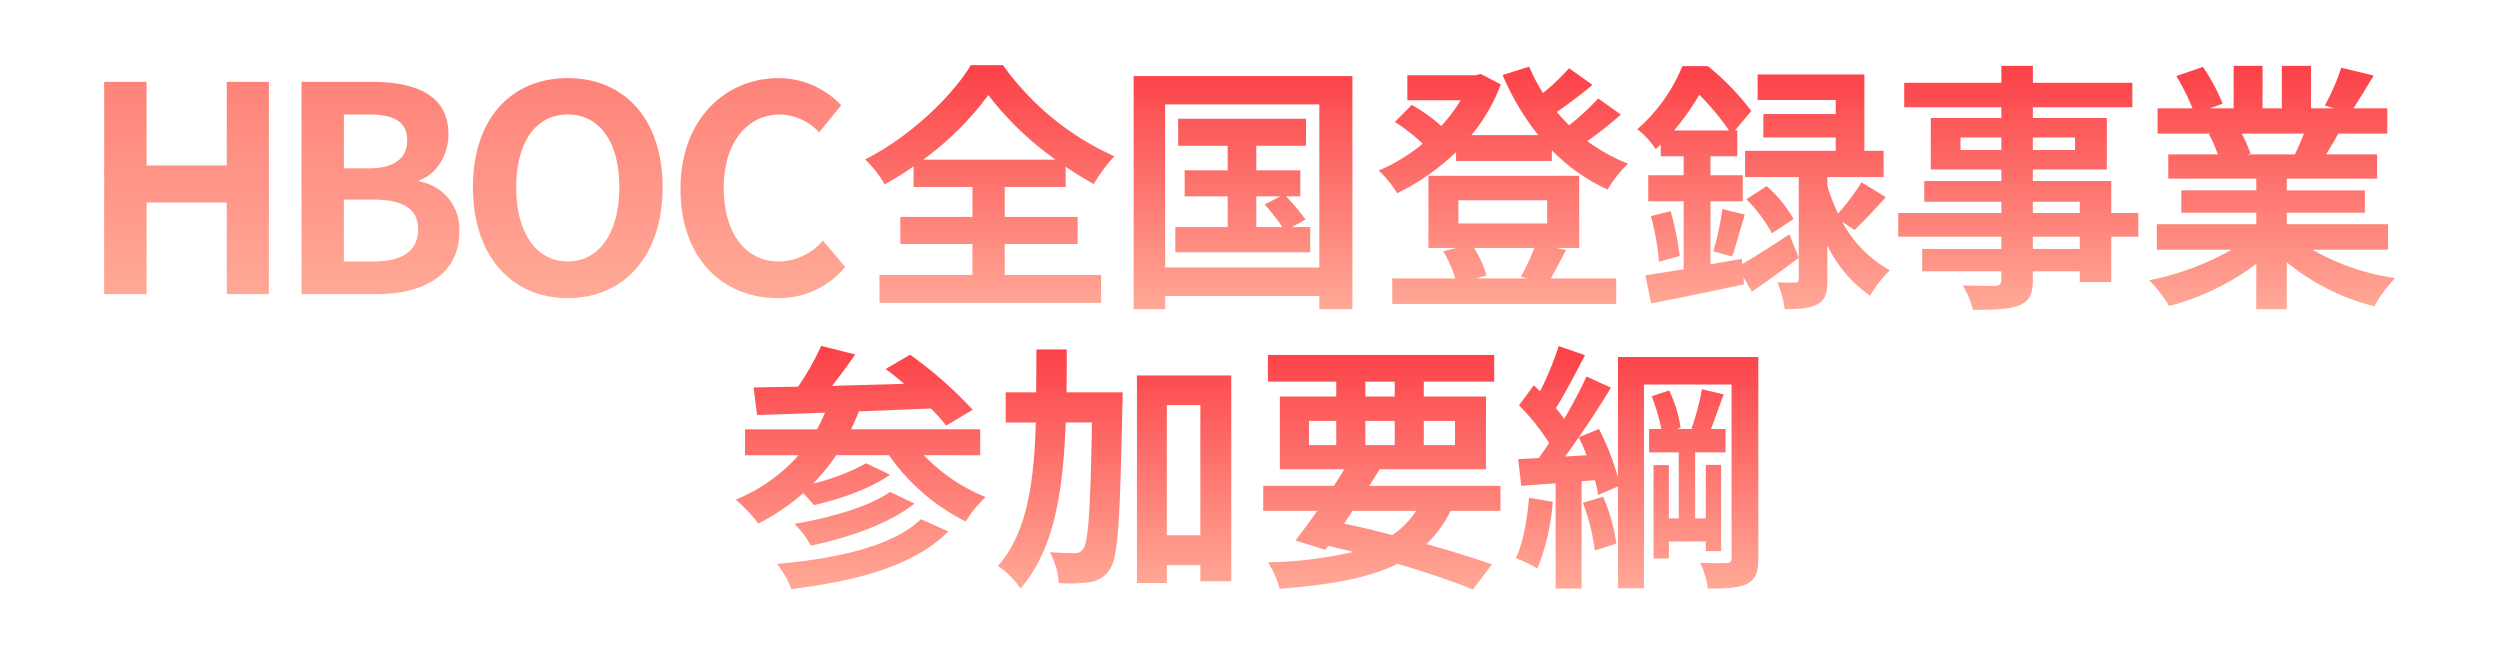
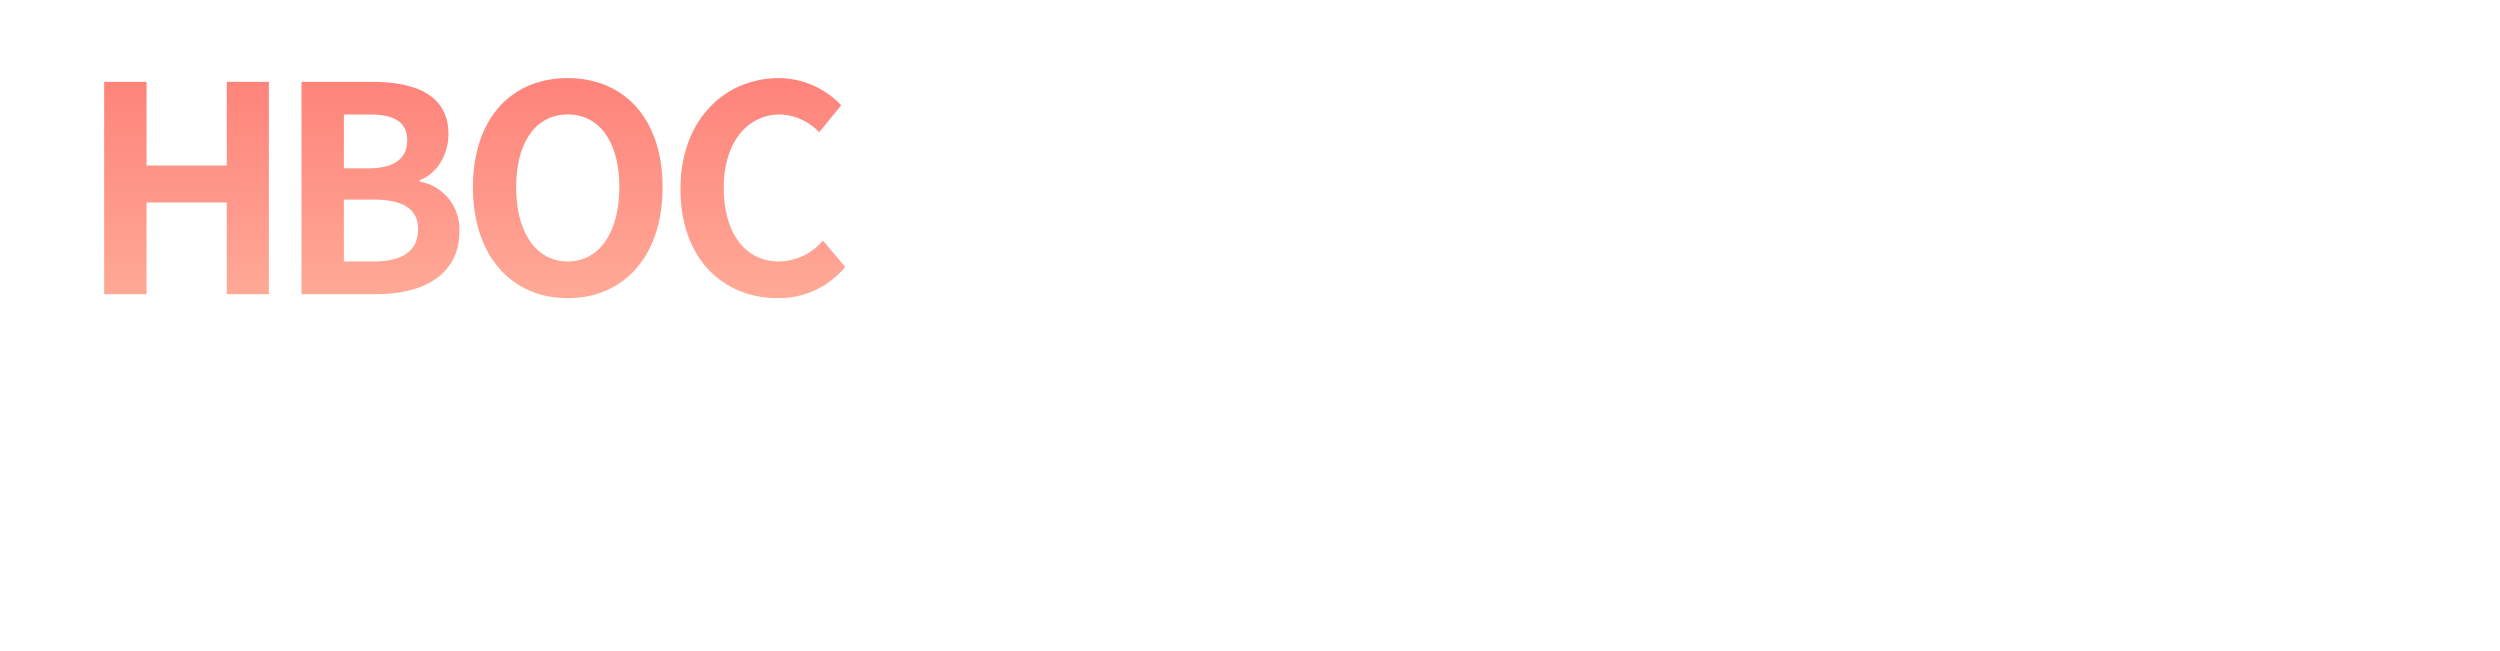
<svg xmlns="http://www.w3.org/2000/svg" width="384" height="100" viewBox="0 0 384 100">
  <rect x="0" y="0" width="384" height="100" fill="#333333" stroke="none" />
  <defs>
    <linearGradient id="a" x1="0.5" x2="0.5" y2="1" gradientUnits="objectBoundingBox">
      <stop offset="0" stop-color="#fc4047" />
      <stop offset="1" stop-color="#ffa997" />
    </linearGradient>
  </defs>
  <g transform="translate(1250 23627)">
    <g transform="translate(0 113)">
      <g transform="translate(-1793 -1000.999)">
        <g transform="translate(543 -22739)">
          <rect width="384" height="100" transform="translate(0)" fill="#fff" />
        </g>
      </g>
      <g transform="translate(-0.088 -2)">
-         <path d="M-50.13-19.48a46.081,46.081,0,0,0,10-9.92,48.206,48.206,0,0,0,10.32,9.92ZM-37.61-6.52h11.2v-4.16h-11.2v-4.6h9.36V-18.4a50.711,50.711,0,0,0,4.32,2.68A23.176,23.176,0,0,1-20.77-20,42.274,42.274,0,0,1-37.89-34h-4.92c-2.96,4.88-9.4,11.04-16.24,14.48a17.575,17.575,0,0,1,3,3.84,51.18,51.18,0,0,0,4.44-2.76v3.16h9.04v4.6H-53.65v4.16h11.08v4.76H-56.85V2.52h34.04V-1.76h-14.8ZM1.03-13.84H4.75L2.31-12.6A30.455,30.455,0,0,1,5.03-9.12h-4ZM6.51-9.12l2.08-1.16a30.87,30.87,0,0,0-3-3.56h2.2v-4H1.03V-21.6H8.67v-4.16H-10.97v4.16h7.6v3.76h-6.6v4h6.6v4.72h-8.04v3.88H9.31V-9.12Zm-19.48,6.2V-27.96H10.71V-2.92Zm-4.84-29.4V3.48h4.84v-2H10.71v2h5.08v-35.8ZM43.75-5.92a38.086,38.086,0,0,1-2.08,4.44l1.08.24H34.87l1.52-.44a16.283,16.283,0,0,0-1.92-4.24ZM32.07-13.24H45.71v3.56H32.07ZM47.03-5.92h3.6V-17H27.47V-5.92h4.36l-2.08.52a19.139,19.139,0,0,1,1.84,4.16H21.91V2.68h34.4V-1.24H46.27c.68-1.16,1.48-2.72,2.32-4.36Zm6.52-22.96a35.069,35.069,0,0,1-4.48,4.12c-.64-.64-1.28-1.32-1.88-2.04,1.76-1.2,3.76-2.72,5.48-4.16l-3.6-2.56a33.476,33.476,0,0,1-4,3.8,25.914,25.914,0,0,1-2.12-4.04l-4.08,1.28a38.628,38.628,0,0,0,5.48,9.24H34.07a26.927,26.927,0,0,0,4.52-7.8l-3.08-1.6-.8.2H24.23v3.84h8.2a25.175,25.175,0,0,1-3,3.96,24.147,24.147,0,0,0-4.52-3.24l-2.6,2.6a27.866,27.866,0,0,1,4.28,3.36,27.87,27.87,0,0,1-6.76,4.12,16.9,16.9,0,0,1,2.84,3.48,35.165,35.165,0,0,0,9.04-6.32v1.36H46.43v-1.64a28.439,28.439,0,0,0,8.56,6.04,17,17,0,0,1,3.16-3.96,28.286,28.286,0,0,1-6.28-3.48,62.4,62.4,0,0,0,5.16-4.08Zm11.64,4.92a37.8,37.8,0,0,0,3.88-5.48,37.189,37.189,0,0,1,4.56,5.48ZM75.59-4.24l-4.8.84v-9.68h4.96v-4H70.79V-20h4.12v-3.96h-.36l2.52-3a39.75,39.75,0,0,0-6.68-6.88H66.47a25.561,25.561,0,0,1-6.92,9.68,13.023,13.023,0,0,1,2.84,3.08c.24-.24.52-.48.76-.72V-20h3.52v2.92H61.23v4h5.44V-2.64c-2.2.36-4.2.68-5.88.92l.88,4.32C65.71,1.84,70.99.72,75.95-.32l-.12-1.16L77.15.8c2.28-1.56,4.84-3.4,7.2-5.2L82.91-8c-2.6,1.72-5.24,3.4-7.24,4.56ZM92.91-8.68c1.4-1.32,3.2-3.2,4.8-5.04L93.99-16a33.393,33.393,0,0,1-3.6,4.8,25.944,25.944,0,0,1-1.64-4.28V-16.8h8.64v-4.04H94.43V-32.56H78.03v3.92h12v2.16H78.91v3.6H90.03v2.04H76.11v4.04h8.24V-1.12c0,.4-.12.52-.56.52-.4,0-1.6.04-2.72-.04a16.242,16.242,0,0,1,1.12,4.12c2.24,0,3.8-.08,5.04-.76,1.24-.64,1.52-1.76,1.52-3.76V-6.28a20.138,20.138,0,0,0,6.56,7.72,17.667,17.667,0,0,1,3.04-3.92,18.442,18.442,0,0,1-7.32-7.44ZM61.63-10.8a36.4,36.4,0,0,1,1.24,7l3.2-.88a45.689,45.689,0,0,0-1.4-6.88ZM74.11-4.6c.6-1.64,1.24-4.2,1.96-6.44l-3.44-.84a49.046,49.046,0,0,1-1.4,6.48Zm2.2-8.8a22.872,22.872,0,0,1,3.92,5.24l3.32-2.2a19.536,19.536,0,0,0-4.12-5.04Zm51.2,7.64h-7.2V-7.64h7.2ZM120.31-13h7.2v1.72h-7.2Zm-11.12-7.96v-1.92h6.28v1.92Zm17.6-1.92v1.92h-6.48v-1.92Zm9.72,11.6h-4.16V-16.2H120.31v-1.76h11.36v-7.92H120.31v-1.64h15.28v-3.76H120.31v-2.6h-4.84v2.6H100.55v3.76h14.92v1.64H104.63v7.92h10.84v1.76H103.63V-13h11.84v1.72H99.63v3.64h15.84v1.88H103.31v3.44h12.16v1.24c0,.72-.24.96-1,1-.64,0-3,0-4.92-.08a14.664,14.664,0,0,1,1.56,3.76c3.4,0,5.56-.08,7.08-.68,1.56-.68,2.12-1.64,2.12-4V-2.32h7.2V-.68h4.84V-7.64h4.16Zm25.44-12.2c-.44,1.08-.92,2.24-1.4,3.2h-7.48l.68-.12a21.488,21.488,0,0,0-1.36-3.08ZM174.87-5.64V-9.56H159.31v-1.76h12v-3.44h-12v-1.8h13.88v-3.72h-7.84c.6-.96,1.24-2.04,1.88-3.2h7.52v-3.88h-5.2c.92-1.4,2-3.2,3.12-5.04l-5-1.2a32.221,32.221,0,0,1-2.52,5.8l1.44.44h-3.56v-6.52h-4.48v6.52h-2.96v-6.52h-4.44v6.52h-3.64l1.96-.72a30.267,30.267,0,0,0-3.04-5.64l-4.08,1.4a35.855,35.855,0,0,1,2.48,4.96h-5.36v3.88h8.36l-.48.08a17.976,17.976,0,0,1,1.36,3.12h-7.6v3.72h13.52v1.8H143.11v3.44h11.52v1.76H139.35v3.92h11.48A42.024,42.024,0,0,1,138.19-.96,22.187,22.187,0,0,1,141.23,3a37.943,37.943,0,0,0,13.4-6.48V3.48h4.68v-7.2a34.144,34.144,0,0,0,13.44,6.76,22.375,22.375,0,0,1,3.2-4.32,35.735,35.735,0,0,1-12.68-4.36Z" transform="translate(-1057.974 -23694)" fill="url(#a)" />
        <path d="M-176.026,0h6.512V-14.08h12.32V0h6.468V-32.6h-6.468v12.848h-12.32V-32.6h-6.512Zm30.308,0H-134.1c7.172,0,12.628-3.036,12.628-9.592a7.4,7.4,0,0,0-6.116-7.7v-.22c2.772-.968,4.444-4.048,4.444-7.04,0-6.072-5.1-8.052-11.792-8.052h-10.78Zm6.512-19.316v-8.272h3.872c3.916,0,5.852,1.144,5.852,4,0,2.6-1.8,4.268-5.94,4.268Zm0,14.3v-9.5h4.532c4.488,0,6.864,1.364,6.864,4.532,0,3.388-2.42,4.972-6.864,4.972ZM-104.818.616c8.624,0,14.564-6.468,14.564-17.028s-5.94-16.764-14.564-16.764-14.564,6.16-14.564,16.764C-119.382-5.852-113.442.616-104.818.616Zm0-5.632c-4.84,0-7.92-4.444-7.92-11.4,0-7,3.08-11.176,7.92-11.176s7.92,4.18,7.92,11.176C-96.9-9.46-99.978-5.016-104.818-5.016ZM-72.586.616A13.177,13.177,0,0,0-62.2-4.18l-3.432-4.048a8.981,8.981,0,0,1-6.732,3.212c-5.148,0-8.492-4.268-8.492-11.352,0-7,3.7-11.22,8.624-11.22a8.578,8.578,0,0,1,6.028,2.728L-62.818-29a13.282,13.282,0,0,0-9.548-4.18c-8.228,0-15.136,6.292-15.136,17.028C-87.5-5.28-80.814.616-72.586.616Z" transform="translate(-1057.886 -23692.824)" fill="url(#a)" />
      </g>
      <g transform="translate(23.918 1.016)">
-         <path d="M395.365-8.1c-4.231,4.111-12.853,6.067-22.114,6.866a14.417,14.417,0,0,1,2.2,3.872c10.1-1.237,18.921-3.593,24.11-8.862Zm-4.75-4.191c-3.153,2.275-9.42,4.032-14.69,4.91a13.173,13.173,0,0,1,2.515,3.353c5.828-1.237,12.015-3.353,15.927-6.467Zm13.851-5.628v-3.992H384.627a28.639,28.639,0,0,0,1.2-2.754c3.593-.12,7.385-.279,11.057-.439a25.664,25.664,0,0,1,2.355,2.635l4.072-2.435a62.144,62.144,0,0,0-9.62-8.462l-3.752,2.2c.918.679,1.876,1.437,2.834,2.275-3.752.12-7.5.2-11.057.319,1.2-1.517,2.435-3.233,3.553-4.83l-5.229-1.317a40.109,40.109,0,0,1-3.553,6.267c-2.515.04-4.83.08-6.826.12l.519,4.231c2.994-.08,6.546-.2,10.458-.359-.4.878-.8,1.756-1.237,2.555H368.341v3.992h8.223A26.056,26.056,0,0,1,366.9-11.1a23.029,23.029,0,0,1,3.473,3.672,32.813,32.813,0,0,0,6.906-4.67c.6.6,1.2,1.317,1.637,1.836,3.912-.878,8.582-2.475,11.7-4.67l-3.672-1.756a32.161,32.161,0,0,1-8.143,3.114,31.272,31.272,0,0,0,3.553-4.351h8.1A31.683,31.683,0,0,0,402.231-7.743,18.571,18.571,0,0,1,405.3-11.5a27.244,27.244,0,0,1-9.5-6.427Zm13.253-9.66c.04-2.156.04-4.351.04-6.586h-4.67c0,2.275,0,4.471-.04,6.586h-4.67v4.63h4.63c-.279,9.341-1.357,16.965-5.828,22.034a12.507,12.507,0,0,1,3.473,3.473C415.8-3.352,417.2-12.294,417.6-22.951h4.032c-.24,13.332-.559,18.282-1.317,19.36a1.447,1.447,0,0,1-1.357.719c-.758,0-2.2-.04-3.792-.16a11.445,11.445,0,0,1,1.357,4.75,22.5,22.5,0,0,0,4.83-.16,4.248,4.248,0,0,0,3.074-2.036c1.237-1.836,1.517-7.944,1.876-24.948.04-.6.04-2.156.04-2.156ZM433.127-5.627v-20h5.149v20Zm-4.59-24.549V1.717h4.59V-1.037h5.149V1.438h4.75V-30.176Zm33.131,20.8h9.74a12.87,12.87,0,0,1-3.632,3.712c-2.435-.639-4.95-1.237-7.425-1.756Zm-6.706-13.811h4.191v3.712h-4.191Zm8.662-6.028h4.511v2.275h-4.511Zm13.771,6.028v3.712H472.6v-3.712Zm-13.771,3.712v-3.712h4.511v3.712ZM484.38-9.38v-3.832H464.222c.559-.878,1.078-1.716,1.6-2.555h16.326V-26.943H472.6v-2.275h10.818V-33.33H448.654v4.111h10.5v2.275h-8.662v11.177h9.9c-.519.838-1.038,1.677-1.6,2.555H447.936V-9.38h8.3c-1.2,1.716-2.355,3.273-3.353,4.551l4.59,1.437.439-.6c1.317.279,2.595.6,3.872.918a63.027,63.027,0,0,1-13.133,1.6,13.446,13.446,0,0,1,1.8,4.072C458.195,2,464.1.959,468.573-1.236c4.511,1.317,8.542,2.714,11.576,3.952l2.914-3.872C480.349-2.115,476.876-3.192,473-4.27a17.557,17.557,0,0,0,3.712-5.109Zm4.391-2c-.319,3.353-.878,6.906-2.036,9.261a21.189,21.189,0,0,1,3.313,1.6A33.789,33.789,0,0,0,492.4-10.777Zm8.263.758a31.356,31.356,0,0,1,1.836,7.345l3.313-1.078a28.5,28.5,0,0,0-2.036-7.185Zm18.881,5.948v1.477h2.355V-16.445h-2.355v8.223h-1.637V-18.361h4.67v-3.593h-2.235c.559-1.477,1.277-3.513,1.956-5.309l-3.353-.8a36.07,36.07,0,0,1-1.6,6.028l.319.08h-2.555l.559-.2a19.218,19.218,0,0,0-1.756-5.708l-2.674.878a31.071,31.071,0,0,1,1.477,5.03h-1.876v3.593h4.551V-8.222h-1.517V-16.4h-2.355v14.33h2.355V-4.669ZM494.28-17.722c.719-.918,1.4-1.916,2.116-2.954a24.876,24.876,0,0,1,1.2,2.754Zm29.7-15.288H502.423v18.482a40.217,40.217,0,0,0-2.914-7.425L496.4-20.676c1.756-2.515,3.473-5.189,4.95-7.624l-3.752-1.716c-.918,1.956-2.116,4.271-3.433,6.507a20.555,20.555,0,0,0-1.277-1.637c1.4-2.235,3.034-5.389,4.471-8.143l-4.032-1.4a49.374,49.374,0,0,1-2.874,6.946c-.319-.319-.639-.639-.958-.918l-2.275,3.074a33.841,33.841,0,0,1,4.63,5.788c-.519.8-1.078,1.6-1.6,2.315-1.158.04-2.2.12-3.153.16l.479,4.111,5.269-.4V2.556h3.992V-13.93l2.036-.16a22.266,22.266,0,0,1,.519,2.275l3.034-1.317V2.516h3.992v-31.3h13.452V-2.155c0,.6-.2.758-.758.8-.559,0-2.4.04-4.072-.04a12.9,12.9,0,0,1,1.2,3.952c2.914,0,4.75-.08,6.067-.758,1.277-.679,1.677-1.8,1.677-3.912Z" transform="translate(-1527.822 -23653.17)" fill="url(#a)" />
-       </g>
+         </g>
    </g>
  </g>
</svg>